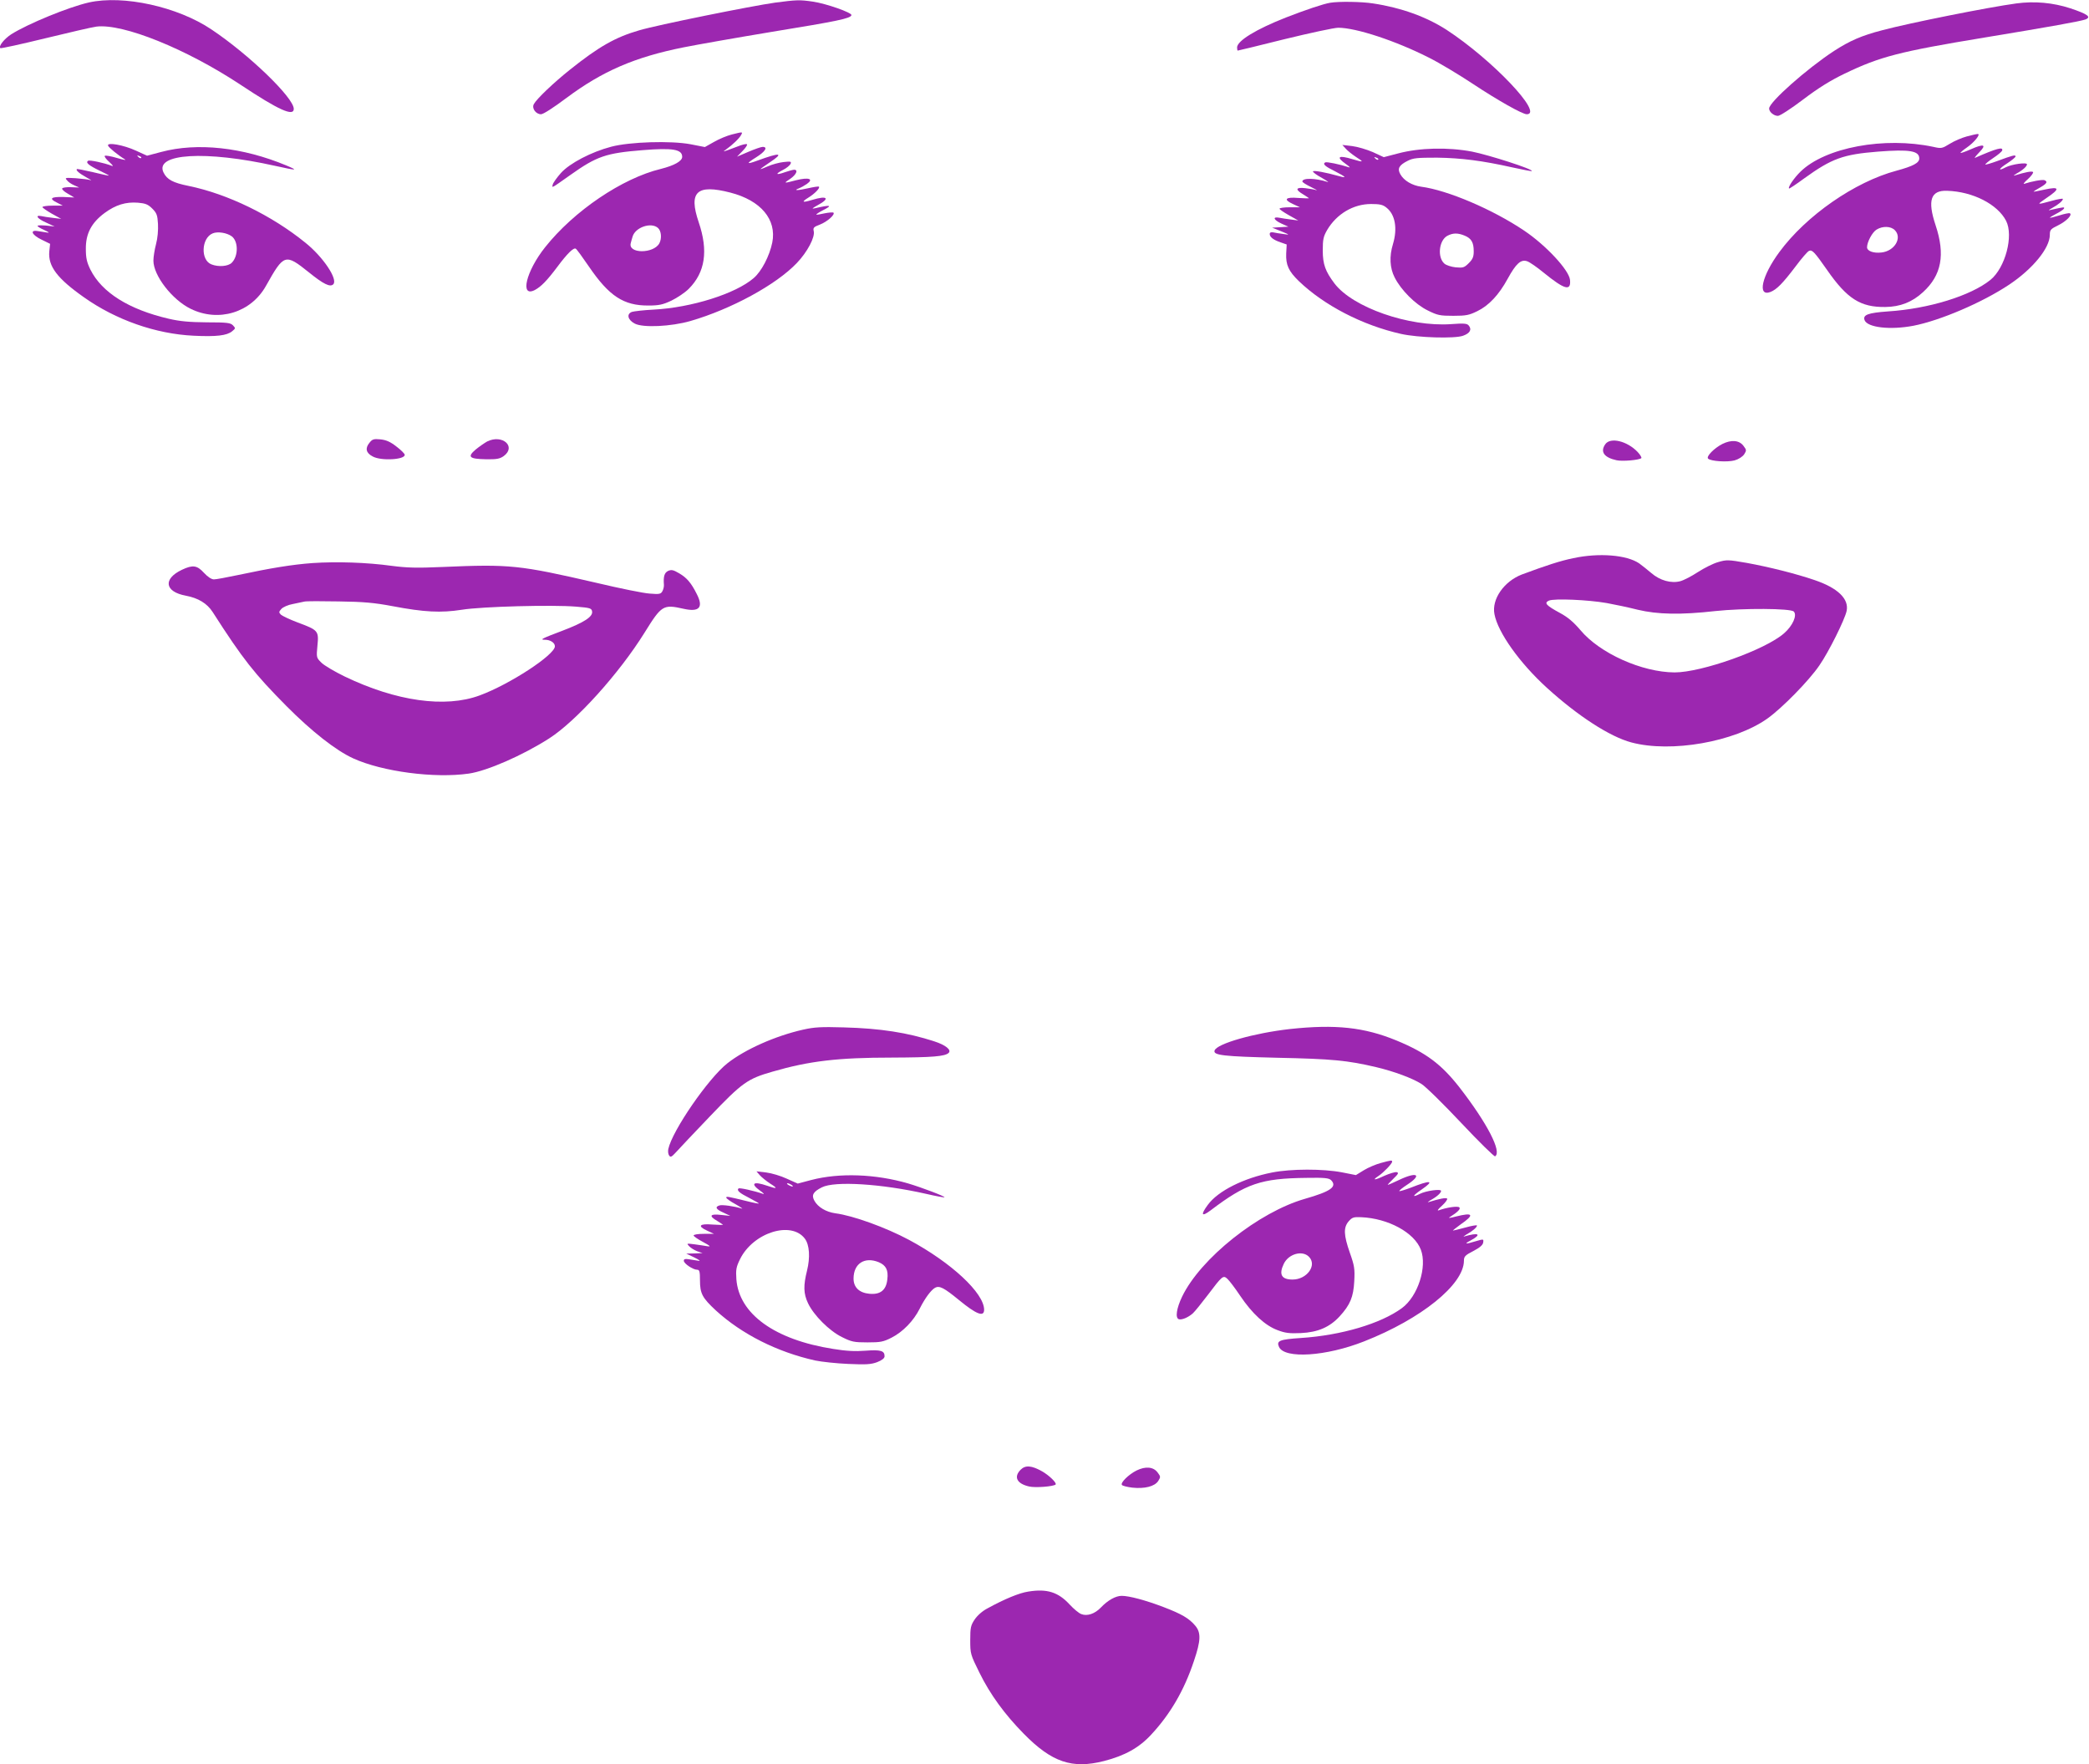
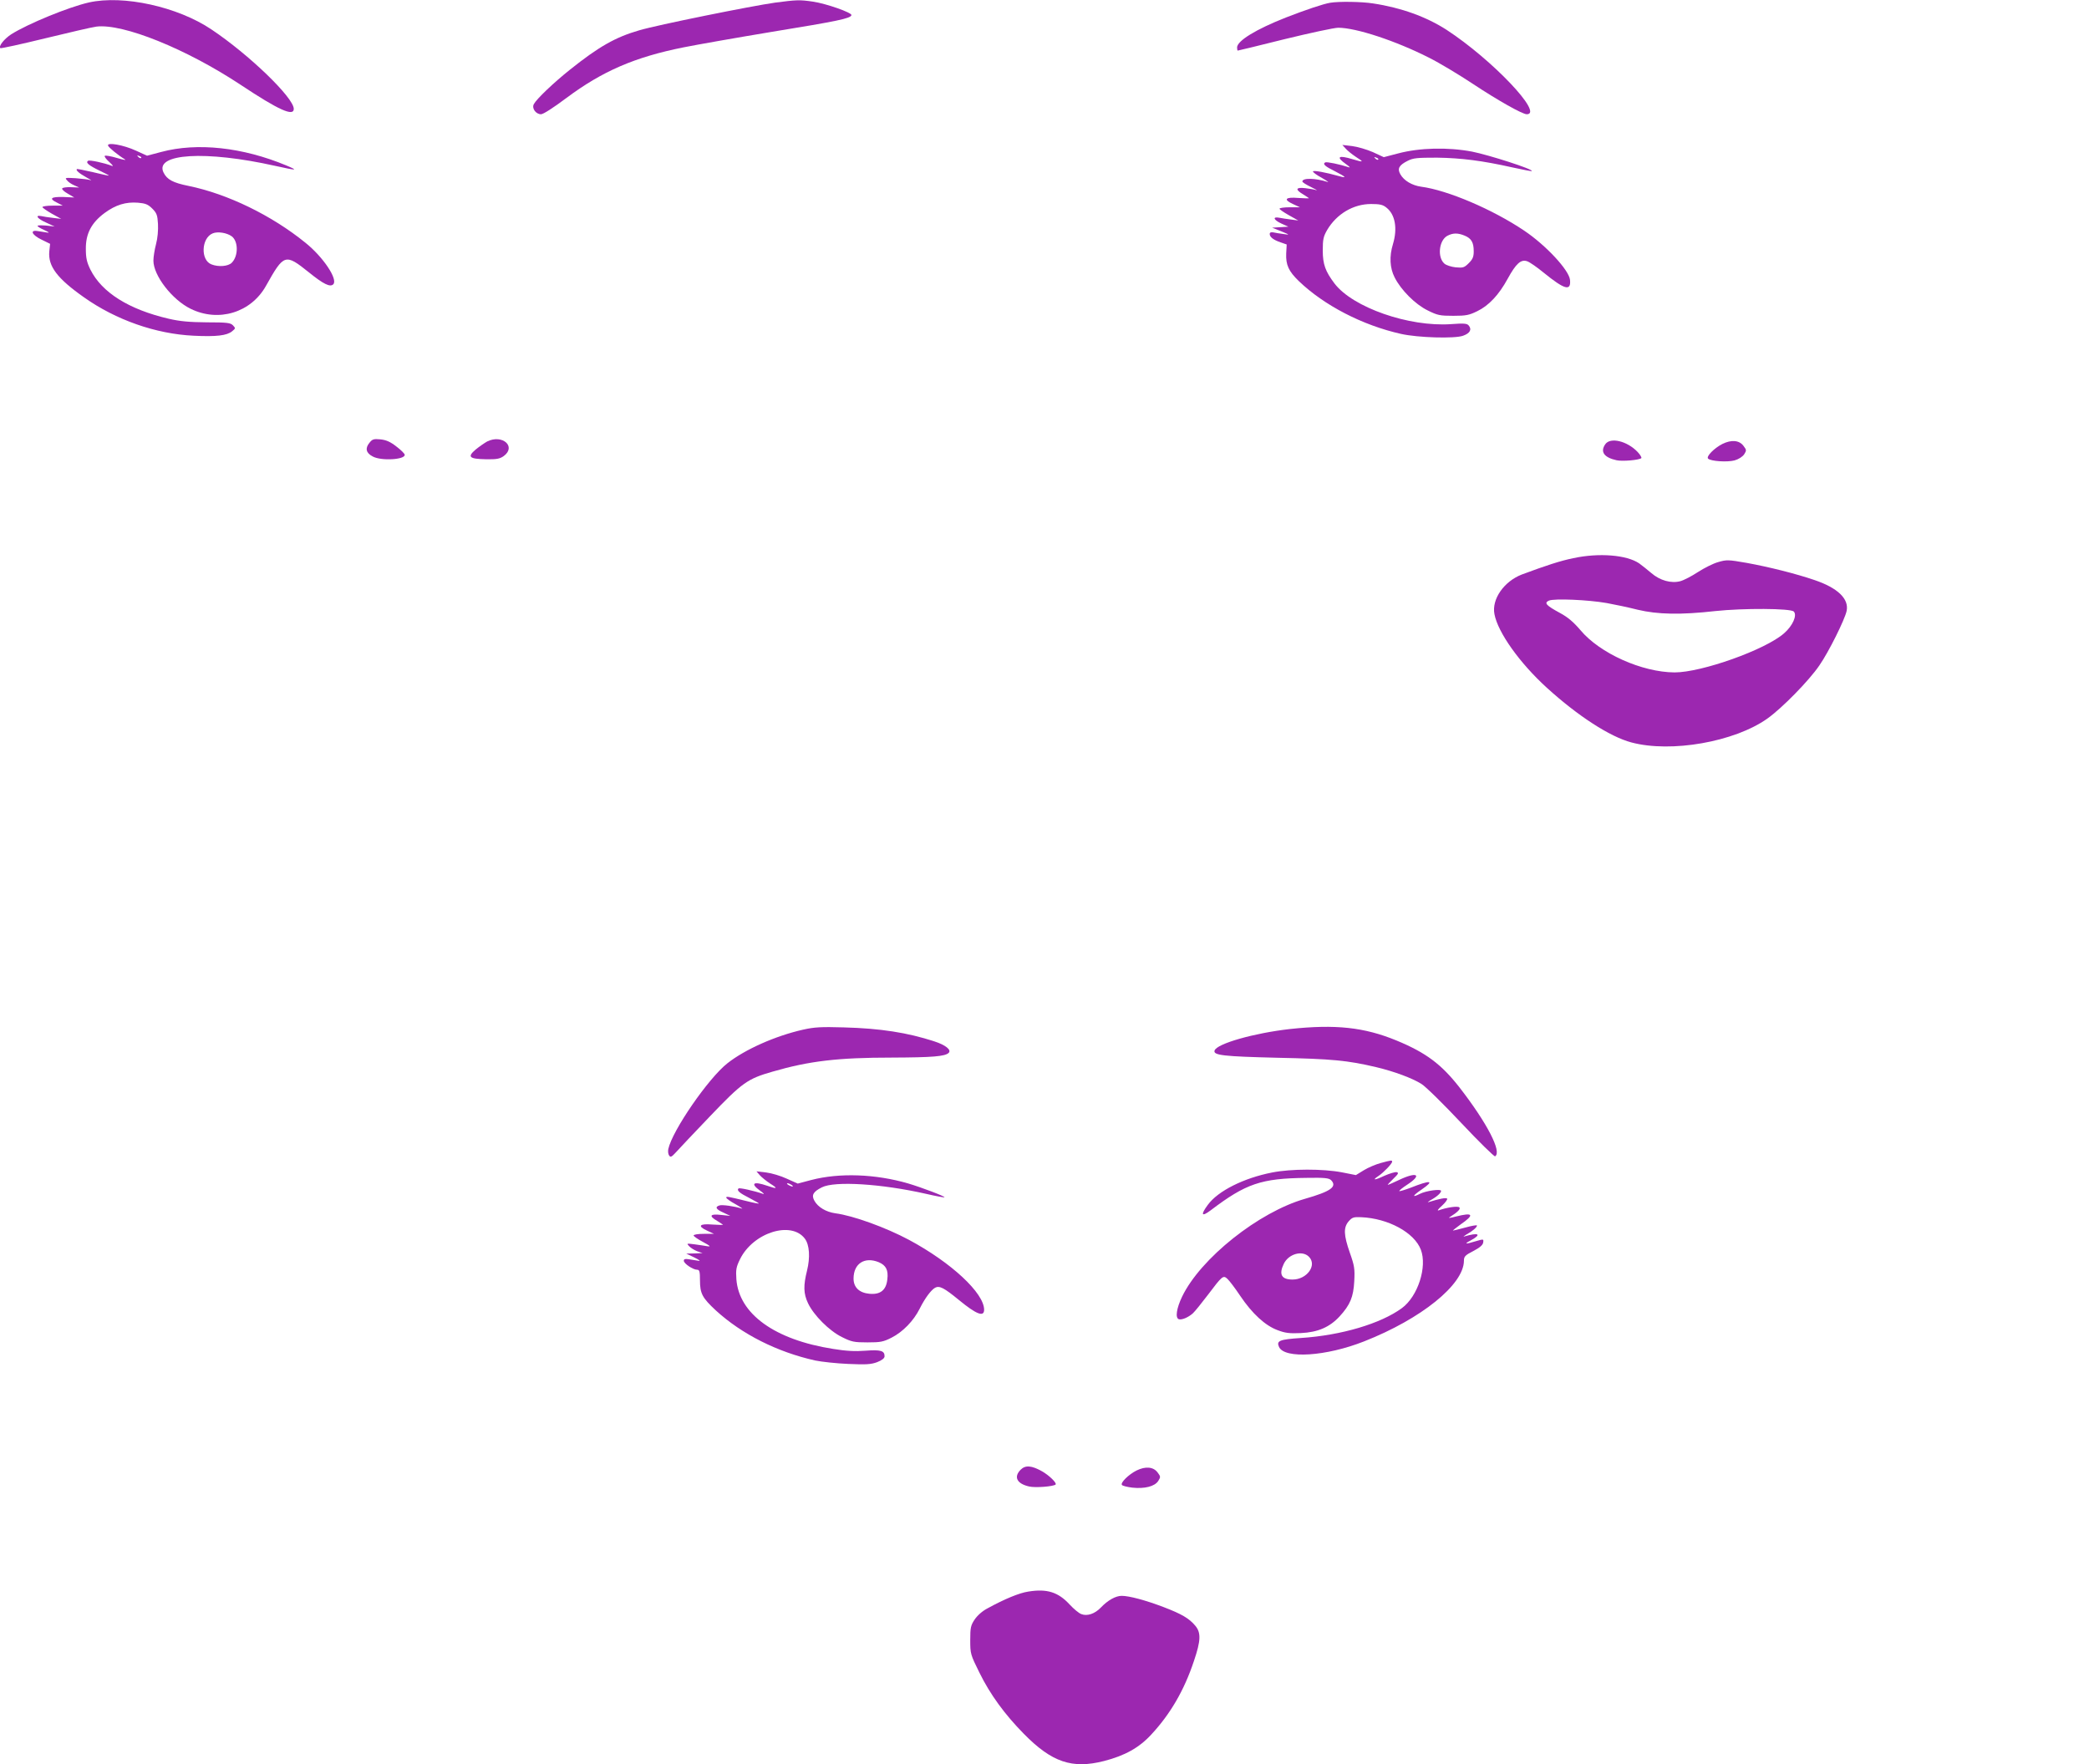
<svg xmlns="http://www.w3.org/2000/svg" version="1.0" width="1280pt" height="1081pt" viewBox="0 0 1280 1081" preserveAspectRatio="xMidYMid meet">
  <g transform="translate(0,1081) scale(0.1,-0.1)" fill="#9c27b0" stroke="none">
    <path d="M545 10795 c-124 -28 -375 -131 -476 -195 -43 -28 -79 -73 -67 -85 3 -3 127 24 274 60 148 36 290 69 315 72 163 20 550 -136 884 -357 232 -154 325 -196 325 -147 0 68 -273 332 -505 487 -207 139 -539 212 -750 165z" />
    <path d="M4750 10794 c-143 -20 -724 -137 -834 -170 -145 -42 -246 -99 -425 -242 -100 -80 -203 -178 -220 -210 -14 -25 12 -62 44 -62 14 0 76 40 156 100 220 164 418 250 718 310 80 16 324 59 541 95 405 66 481 82 487 102 5 15 -154 71 -236 83 -82 12 -100 11 -231 -6z" />
    <path d="M8150 10793 c-42 -7 -149 -43 -270 -90 -183 -72 -300 -143 -300 -184 0 -10 2 -19 4 -19 2 0 132 31 287 70 156 38 304 70 329 70 109 0 352 -80 555 -183 66 -33 187 -106 270 -161 151 -100 303 -186 330 -186 106 0 -211 334 -491 517 -124 80 -278 136 -451 162 -69 11 -211 13 -263 4z" />
-     <path d="M12355 10789 c-171 -23 -656 -120 -821 -164 -128 -33 -200 -65 -296 -127 -168 -110 -398 -314 -398 -353 0 -21 29 -45 54 -45 12 0 79 43 154 100 95 72 168 117 255 159 216 104 335 135 857 221 412 68 584 99 619 111 37 15 12 33 -93 68 -107 35 -220 45 -331 30z" />
-     <path d="M4484 9986 c-28 -7 -77 -27 -108 -45 l-57 -32 -87 17 c-122 23 -374 15 -487 -15 -122 -32 -254 -101 -308 -161 -24 -27 -47 -59 -50 -70 -6 -24 -11 -26 108 58 162 115 218 134 443 152 185 15 242 5 242 -41 0 -26 -48 -53 -131 -74 -236 -57 -532 -257 -709 -480 -117 -147 -156 -310 -63 -262 38 20 75 58 138 142 61 82 100 120 113 111 6 -3 42 -53 81 -110 123 -180 212 -239 364 -238 64 0 88 5 141 30 35 17 83 49 106 72 101 101 121 233 61 409 -63 186 -12 234 194 181 187 -48 285 -165 257 -306 -17 -83 -66 -177 -114 -218 -111 -96 -382 -181 -613 -193 -60 -3 -120 -10 -133 -14 -35 -13 -25 -50 18 -72 50 -26 222 -18 340 16 249 72 526 222 653 356 64 67 112 158 103 195 -5 20 0 26 38 40 44 17 94 61 83 73 -4 3 -28 1 -54 -4 -27 -6 -50 -10 -51 -8 -2 2 14 13 37 25 66 33 53 37 -45 14 -23 -5 -19 -1 15 18 80 43 61 62 -33 33 -60 -18 -68 -14 -23 14 39 24 73 59 65 67 -3 3 -34 -2 -69 -10 -62 -14 -92 -14 -53 0 10 4 32 16 48 27 44 31 12 42 -65 23 -79 -21 -80 -20 -36 9 37 26 49 55 23 55 -7 0 -33 -7 -56 -15 -56 -20 -63 -12 -12 14 22 11 42 28 46 37 6 15 1 16 -44 11 -27 -3 -70 -15 -95 -26 -25 -11 -45 -19 -45 -17 0 2 25 20 55 40 91 60 68 64 -74 12 -68 -25 -71 -19 -8 20 56 35 74 64 40 64 -10 0 -49 -14 -87 -30 l-70 -30 34 35 c19 19 31 38 27 41 -4 4 -30 -2 -59 -14 -93 -35 -95 -36 -68 -17 38 27 81 68 91 88 11 20 11 20 -57 3z m-452 -573 c20 -18 24 -64 8 -94 -36 -65 -194 -64 -175 2 3 10 7 28 11 39 16 57 114 91 156 53z" />
-     <path d="M12051 9974 c-30 -8 -77 -28 -104 -45 -47 -29 -52 -30 -100 -19 -300 64 -663 -3 -815 -152 -39 -38 -78 -95 -70 -103 2 -2 44 26 93 62 169 122 238 147 452 164 194 15 253 5 253 -42 0 -27 -37 -47 -140 -75 -255 -68 -553 -275 -717 -498 -108 -146 -137 -276 -55 -245 38 15 74 51 153 155 38 51 75 94 84 97 19 8 33 -7 110 -117 123 -177 205 -229 357 -227 91 1 165 30 231 91 114 104 137 230 77 410 -51 153 -30 215 71 211 158 -5 309 -83 361 -184 47 -92 -5 -288 -96 -362 -120 -97 -378 -177 -627 -193 -124 -9 -156 -21 -144 -54 18 -45 157 -61 299 -34 164 32 422 142 587 252 144 96 249 224 249 305 0 31 5 36 52 59 50 25 87 63 71 73 -4 3 -34 -3 -65 -13 -32 -10 -58 -16 -58 -14 0 2 18 13 39 24 22 11 43 25 47 31 7 12 0 11 -76 -6 -22 -6 -22 -4 5 11 37 20 65 44 65 55 0 4 -31 -1 -70 -12 -92 -25 -93 -25 -33 16 88 59 85 74 -11 53 -37 -8 -66 -14 -66 -12 0 1 18 13 40 25 42 24 49 36 27 45 -13 5 -82 -8 -123 -22 -10 -4 -1 9 21 28 22 20 36 40 32 44 -7 7 -48 -1 -112 -21 -11 -3 -6 1 10 11 39 21 65 45 65 57 0 14 -93 1 -130 -18 -51 -27 -45 -10 10 25 27 18 50 36 50 42 0 11 -19 6 -113 -29 -38 -14 -70 -23 -72 -21 -3 2 19 20 47 39 29 19 54 40 56 47 7 24 -34 13 -166 -45 -7 -3 5 12 25 33 48 49 29 55 -52 19 -32 -14 -60 -24 -62 -22 -2 2 15 17 37 32 47 32 89 85 68 84 -7 0 -37 -7 -67 -15z m-441 -574 c47 -47 -1 -128 -81 -137 -50 -6 -89 9 -89 32 0 32 32 92 58 108 37 23 87 22 112 -3z" />
    <path d="M662 9918 c4 -12 60 -58 104 -85 10 -6 -12 -2 -49 9 -37 11 -71 17 -75 13 -4 -4 9 -21 28 -38 21 -19 27 -28 15 -23 -46 18 -136 37 -145 31 -17 -11 3 -28 69 -60 34 -16 60 -30 58 -31 -1 -1 -45 8 -97 21 -52 12 -97 21 -99 19 -8 -7 14 -26 57 -50 26 -14 38 -22 27 -18 -11 4 -51 9 -90 12 -65 4 -69 3 -55 -12 7 -10 27 -24 44 -31 l31 -14 -50 2 c-27 1 -52 -2 -54 -8 -3 -5 13 -20 35 -32 l39 -23 -67 3 c-77 2 -90 -10 -38 -35 l35 -18 -62 0 c-35 0 -63 -4 -63 -9 0 -4 26 -22 57 -40 l58 -32 -50 6 c-27 3 -60 8 -72 11 -42 8 -23 -17 30 -40 l52 -24 -52 6 c-29 2 -53 2 -53 -2 0 -4 19 -16 42 -26 27 -12 34 -18 18 -15 -14 2 -40 6 -58 9 -52 9 -37 -24 24 -53 l51 -25 -5 -47 c-8 -90 48 -165 213 -281 195 -138 439 -224 671 -235 140 -7 204 1 236 27 22 18 22 19 5 37 -15 15 -36 18 -160 18 -107 1 -164 6 -233 22 -245 57 -410 161 -480 301 -22 45 -28 71 -28 127 -1 93 34 160 115 220 68 50 130 69 205 63 45 -4 61 -10 87 -36 27 -27 32 -40 35 -94 2 -38 -2 -87 -12 -124 -9 -34 -16 -79 -16 -101 0 -91 114 -239 228 -295 171 -84 370 -24 462 141 110 196 117 199 263 82 89 -72 130 -92 149 -73 30 30 -62 168 -171 255 -207 168 -477 299 -716 348 -95 19 -132 39 -153 82 -57 117 258 136 683 41 136 -30 146 -30 70 2 -268 112 -547 142 -767 83 l-87 -23 -68 31 c-76 35 -178 53 -171 31z m203 -76 c-3 -3 -11 0 -18 7 -9 10 -8 11 6 5 10 -3 15 -9 12 -12z m555 -480 c41 -31 41 -121 0 -162 -22 -22 -81 -27 -124 -10 -68 25 -63 161 7 190 30 13 87 4 117 -18z" />
    <path d="M8245 9900 c11 -13 40 -36 64 -52 51 -32 47 -34 -23 -13 -86 26 -102 14 -38 -31 20 -14 28 -23 17 -19 -54 18 -136 35 -145 30 -17 -10 -2 -24 61 -55 66 -34 74 -43 27 -30 -89 25 -158 37 -163 30 -2 -4 21 -22 53 -39 31 -18 48 -30 37 -26 -74 24 -155 26 -155 3 0 -5 24 -20 53 -34 28 -14 43 -22 32 -19 -11 4 -41 9 -67 12 -59 7 -64 -8 -13 -38 19 -12 35 -22 35 -24 0 -1 -29 0 -64 2 -80 7 -95 -9 -34 -37 l43 -20 -62 0 c-35 0 -63 -4 -63 -9 0 -4 26 -22 58 -40 l57 -32 -45 6 c-25 3 -57 8 -72 11 -43 8 -34 -14 14 -36 l42 -19 -49 -3 -50 -3 55 -22 c54 -22 54 -23 15 -17 -22 3 -50 7 -62 10 -15 3 -23 0 -23 -10 0 -18 22 -36 67 -51 l37 -13 -3 -55 c-3 -70 15 -109 77 -169 155 -149 390 -271 627 -324 102 -23 329 -30 380 -11 42 15 55 38 34 63 -10 12 -29 14 -108 8 -258 -18 -602 102 -714 249 -56 74 -72 118 -72 202 0 69 4 86 27 126 58 98 160 159 269 159 53 0 72 -4 94 -22 54 -42 69 -128 40 -224 -23 -75 -19 -146 10 -203 39 -78 127 -166 203 -203 60 -30 75 -33 157 -33 78 0 97 4 146 28 71 34 133 100 187 199 51 93 81 121 120 107 15 -5 61 -37 101 -70 128 -104 168 -115 161 -44 -6 60 -147 212 -281 302 -193 130 -470 248 -631 269 -56 8 -106 37 -128 77 -19 34 -8 55 46 82 34 17 58 19 179 19 147 -2 276 -18 463 -60 63 -14 116 -24 118 -22 10 11 -265 99 -366 119 -148 28 -321 24 -453 -11 l-88 -23 -67 31 c-37 16 -94 33 -127 37 l-60 7 20 -22z m200 -68 c-3 -3 -11 0 -18 7 -9 10 -8 11 6 5 10 -3 15 -9 12 -12z m530 -466 c41 -17 55 -42 55 -96 0 -33 -6 -48 -30 -72 -28 -28 -35 -30 -81 -26 -27 3 -58 13 -69 23 -44 39 -33 142 18 170 34 18 64 19 107 1z" />
    <path d="M2263 8096 c-27 -33 -20 -62 21 -83 51 -28 196 -20 196 10 0 7 -23 30 -51 51 -37 29 -62 40 -98 44 -42 4 -50 1 -68 -22z" />
    <path d="M2985 8105 c-16 -9 -48 -31 -70 -49 -54 -46 -40 -58 64 -60 66 -1 84 3 108 20 78 58 -9 135 -102 89z" />
    <path d="M9836 8088 c-32 -46 -8 -81 69 -98 36 -8 139 1 152 13 3 4 -7 21 -23 38 -64 67 -167 92 -198 47z" />
    <path d="M10554 8090 c-51 -26 -101 -77 -88 -90 16 -16 116 -23 162 -11 25 7 48 22 59 37 15 24 15 27 -4 52 -26 35 -74 39 -129 12z" />
    <path d="M9640 7390 c-79 -16 -167 -45 -315 -100 -109 -42 -186 -151 -168 -243 21 -112 154 -299 321 -451 189 -172 386 -300 518 -335 243 -65 631 3 833 146 90 64 255 232 319 326 57 82 156 281 167 334 15 74 -55 141 -197 189 -114 39 -282 81 -415 105 -114 20 -124 20 -175 5 -30 -8 -85 -36 -124 -61 -38 -25 -86 -50 -108 -56 -56 -15 -125 4 -178 50 -24 20 -57 47 -74 59 -76 52 -246 66 -404 32z m205 -275 c50 -9 135 -27 190 -41 122 -29 263 -32 476 -8 169 18 461 17 480 -3 22 -22 -6 -87 -59 -133 -114 -101 -505 -240 -671 -240 -200 1 -459 117 -578 260 -42 49 -76 78 -124 104 -85 46 -100 62 -68 76 32 14 241 5 354 -15z" />
-     <path d="M1915 7360 c-124 -9 -253 -30 -460 -74 -66 -14 -131 -26 -144 -26 -15 0 -38 15 -61 40 -43 47 -69 50 -135 19 -118 -56 -106 -135 24 -159 75 -14 130 -47 164 -100 186 -290 255 -377 452 -576 155 -156 304 -273 410 -321 178 -81 497 -123 707 -93 112 16 331 112 492 215 166 106 430 399 585 648 105 169 114 175 239 147 97 -22 124 8 81 91 -34 68 -61 99 -107 126 -36 21 -47 24 -68 15 -23 -11 -30 -34 -26 -85 1 -10 -3 -28 -9 -39 -10 -18 -18 -20 -78 -15 -36 2 -184 32 -327 66 -472 109 -528 115 -944 97 -157 -7 -217 -5 -310 7 -152 21 -337 27 -485 17z m490 -264 c194 -37 297 -42 425 -22 124 20 558 31 700 19 87 -7 95 -10 98 -30 5 -32 -49 -67 -183 -118 -127 -48 -140 -55 -106 -55 33 0 61 -18 61 -40 0 -52 -276 -233 -461 -301 -211 -78 -511 -36 -827 116 -62 30 -126 68 -143 85 -30 30 -31 31 -24 104 9 91 5 95 -121 142 -48 18 -94 40 -103 48 -13 14 -13 17 3 35 10 11 41 25 70 30 28 6 60 13 71 15 11 3 106 3 210 1 152 -2 218 -8 330 -29z" />
    <path d="M4920 4501 c-168 -38 -354 -120 -463 -206 -117 -92 -338 -413 -362 -525 -3 -14 -1 -32 5 -40 9 -13 15 -9 42 20 17 19 111 119 209 221 197 206 229 229 383 273 224 65 399 86 733 86 245 1 324 7 346 29 18 18 -19 48 -87 70 -165 54 -331 80 -556 86 -138 4 -179 2 -250 -14z" />
    <path d="M7904 4505 c-221 -25 -449 -90 -462 -132 -9 -29 55 -36 383 -44 336 -7 432 -16 609 -58 109 -26 219 -67 275 -102 25 -15 135 -123 244 -239 109 -116 203 -208 208 -205 43 27 -49 204 -218 422 -111 142 -205 213 -387 288 -197 81 -373 100 -652 70z" />
    <path d="M8460 3684 c-30 -8 -77 -28 -103 -44 l-49 -30 -86 17 c-116 22 -310 22 -427 -1 -174 -34 -332 -113 -394 -198 -46 -62 -39 -76 17 -34 216 164 309 196 587 199 112 2 137 -1 151 -14 39 -40 -2 -69 -159 -114 -284 -81 -641 -365 -754 -600 -34 -71 -43 -130 -20 -138 18 -6 58 11 86 36 13 12 54 63 92 113 89 118 94 122 120 98 12 -11 47 -57 79 -105 73 -108 152 -181 228 -209 47 -18 73 -21 143 -18 104 5 176 36 237 102 65 71 85 119 90 216 4 76 1 95 -27 174 -38 109 -40 155 -7 193 21 24 30 27 76 25 166 -7 326 -94 366 -199 40 -105 -18 -286 -116 -358 -129 -95 -372 -167 -618 -183 -133 -9 -152 -17 -135 -55 34 -74 288 -58 521 34 351 138 611 348 612 494 0 26 7 34 58 60 40 21 58 37 60 52 3 22 3 22 -45 8 -65 -20 -75 -18 -31 5 70 38 48 50 -40 24 -9 -3 -3 2 13 12 37 20 65 44 65 55 0 4 -31 -1 -70 -12 -38 -10 -73 -19 -77 -19 -3 0 18 17 47 38 87 60 77 75 -30 48 -36 -10 -49 -10 -36 -3 49 31 67 50 58 59 -10 10 -77 0 -127 -18 -11 -4 -3 8 20 28 22 20 36 40 32 44 -7 7 -48 -1 -112 -21 -11 -3 -6 1 10 11 39 21 65 45 65 57 0 14 -93 1 -130 -18 -51 -26 -45 -11 10 26 83 57 58 61 -68 11 -35 -13 -65 -22 -68 -20 -2 3 19 20 48 39 95 62 61 82 -50 29 -35 -17 -66 -30 -69 -30 -2 0 13 17 34 37 31 30 35 37 21 41 -10 2 -43 -8 -75 -22 -61 -29 -79 -29 -36 -1 30 20 83 75 83 87 0 10 -4 10 -70 -8z m-440 -574 c52 -52 -12 -140 -100 -140 -68 0 -85 31 -54 96 29 61 113 85 154 44z" />
    <path d="M4655 3610 c11 -13 40 -36 64 -52 50 -31 44 -35 -19 -13 -84 29 -105 14 -42 -31 20 -14 28 -23 17 -19 -55 19 -145 39 -150 33 -12 -12 6 -28 66 -58 32 -17 59 -32 59 -34 0 -2 -33 4 -72 14 -119 29 -128 31 -128 22 0 -5 26 -24 58 -41 31 -18 48 -30 37 -26 -44 14 -120 25 -137 19 -29 -9 -21 -24 25 -44 l42 -20 -57 6 c-68 8 -77 -6 -23 -37 19 -12 35 -22 35 -24 0 -1 -29 0 -64 2 -80 7 -95 -9 -34 -37 l43 -20 -62 0 c-35 0 -63 -4 -63 -10 0 -5 26 -23 58 -40 44 -24 50 -29 27 -26 -16 3 -52 8 -80 12 -49 6 -49 6 -32 -12 10 -11 32 -24 50 -31 l32 -11 -50 -2 -50 -1 50 -24 c29 -14 40 -23 25 -20 -14 2 -40 6 -57 9 -25 4 -33 2 -33 -9 0 -17 56 -55 82 -55 14 0 17 -11 17 -64 0 -82 14 -108 98 -186 159 -145 375 -254 608 -306 39 -8 130 -18 202 -21 111 -5 140 -3 178 11 30 12 45 24 45 36 0 34 -23 41 -117 34 -63 -5 -119 -2 -198 11 -358 56 -577 214 -593 427 -4 58 -1 75 22 122 80 164 315 238 398 126 28 -38 33 -114 13 -195 -23 -92 -22 -141 6 -200 35 -74 130 -169 207 -207 60 -30 75 -33 157 -33 80 0 97 3 148 29 69 35 135 103 172 177 33 66 70 115 95 129 26 14 55 -1 144 -74 108 -89 156 -108 156 -61 0 102 -201 289 -460 428 -142 76 -343 149 -452 163 -56 8 -106 37 -128 77 -19 34 -8 55 46 82 78 40 366 22 639 -40 60 -14 110 -23 112 -21 6 5 -139 60 -223 85 -200 58 -420 66 -593 21 l-83 -22 -67 30 c-36 17 -93 34 -126 38 l-60 7 20 -23z m195 -60 c8 -5 11 -10 5 -10 -5 0 -17 5 -25 10 -8 5 -10 10 -5 10 6 0 17 -5 25 -10z m535 -474 c44 -19 59 -48 52 -105 -7 -66 -43 -95 -111 -88 -61 6 -96 39 -96 93 0 92 68 136 155 100z" />
    <path d="M6254 1805 c-44 -44 -24 -86 52 -103 38 -9 149 0 162 12 9 9 -39 56 -83 81 -64 36 -102 39 -131 10z" />
    <path d="M6964 1800 c-48 -24 -99 -74 -90 -88 3 -6 32 -13 64 -17 75 -8 137 7 159 41 15 24 15 27 -4 52 -26 35 -74 39 -129 12z" />
    <path d="M6300 1058 c-54 -8 -144 -45 -248 -102 -33 -17 -63 -44 -80 -69 -24 -36 -27 -50 -27 -126 0 -84 1 -88 57 -201 65 -132 153 -253 271 -373 172 -175 296 -217 492 -167 128 33 216 82 290 163 116 125 201 270 261 451 42 124 44 173 7 216 -37 44 -83 71 -193 113 -110 42 -211 69 -257 69 -37 0 -85 -27 -127 -71 -37 -39 -84 -55 -120 -41 -15 5 -47 32 -72 59 -70 76 -139 98 -254 79z" />
  </g>
</svg>